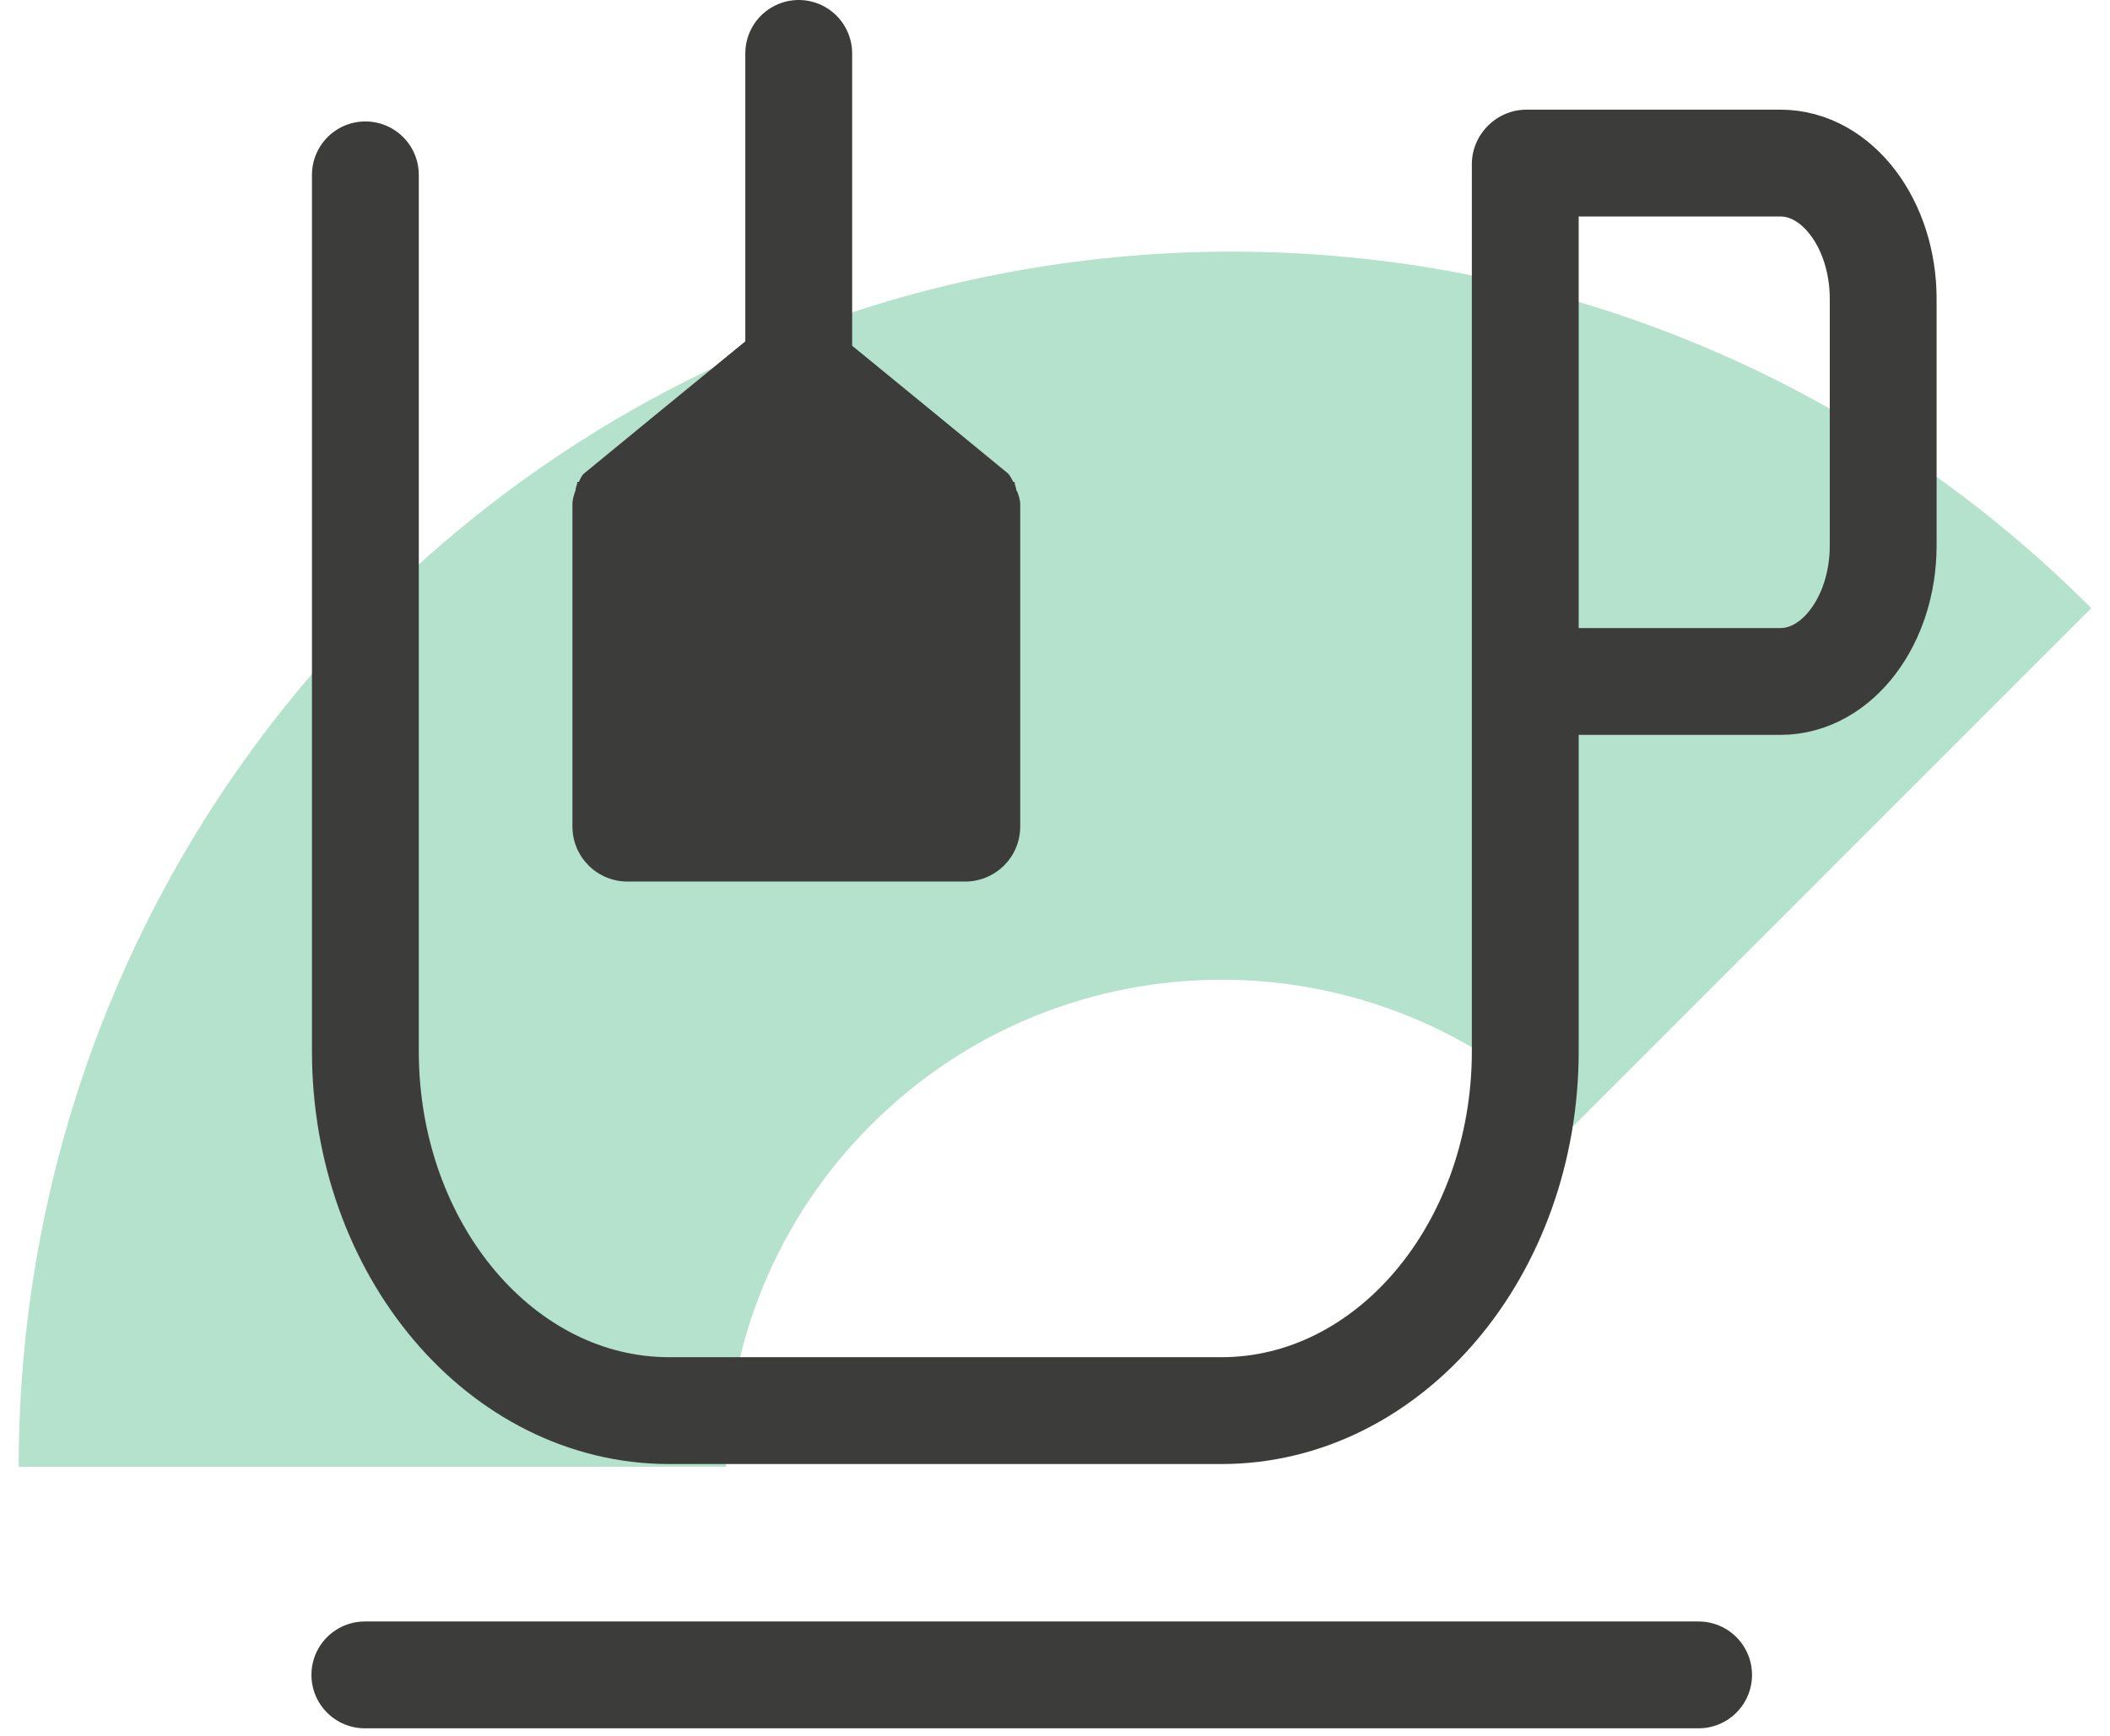
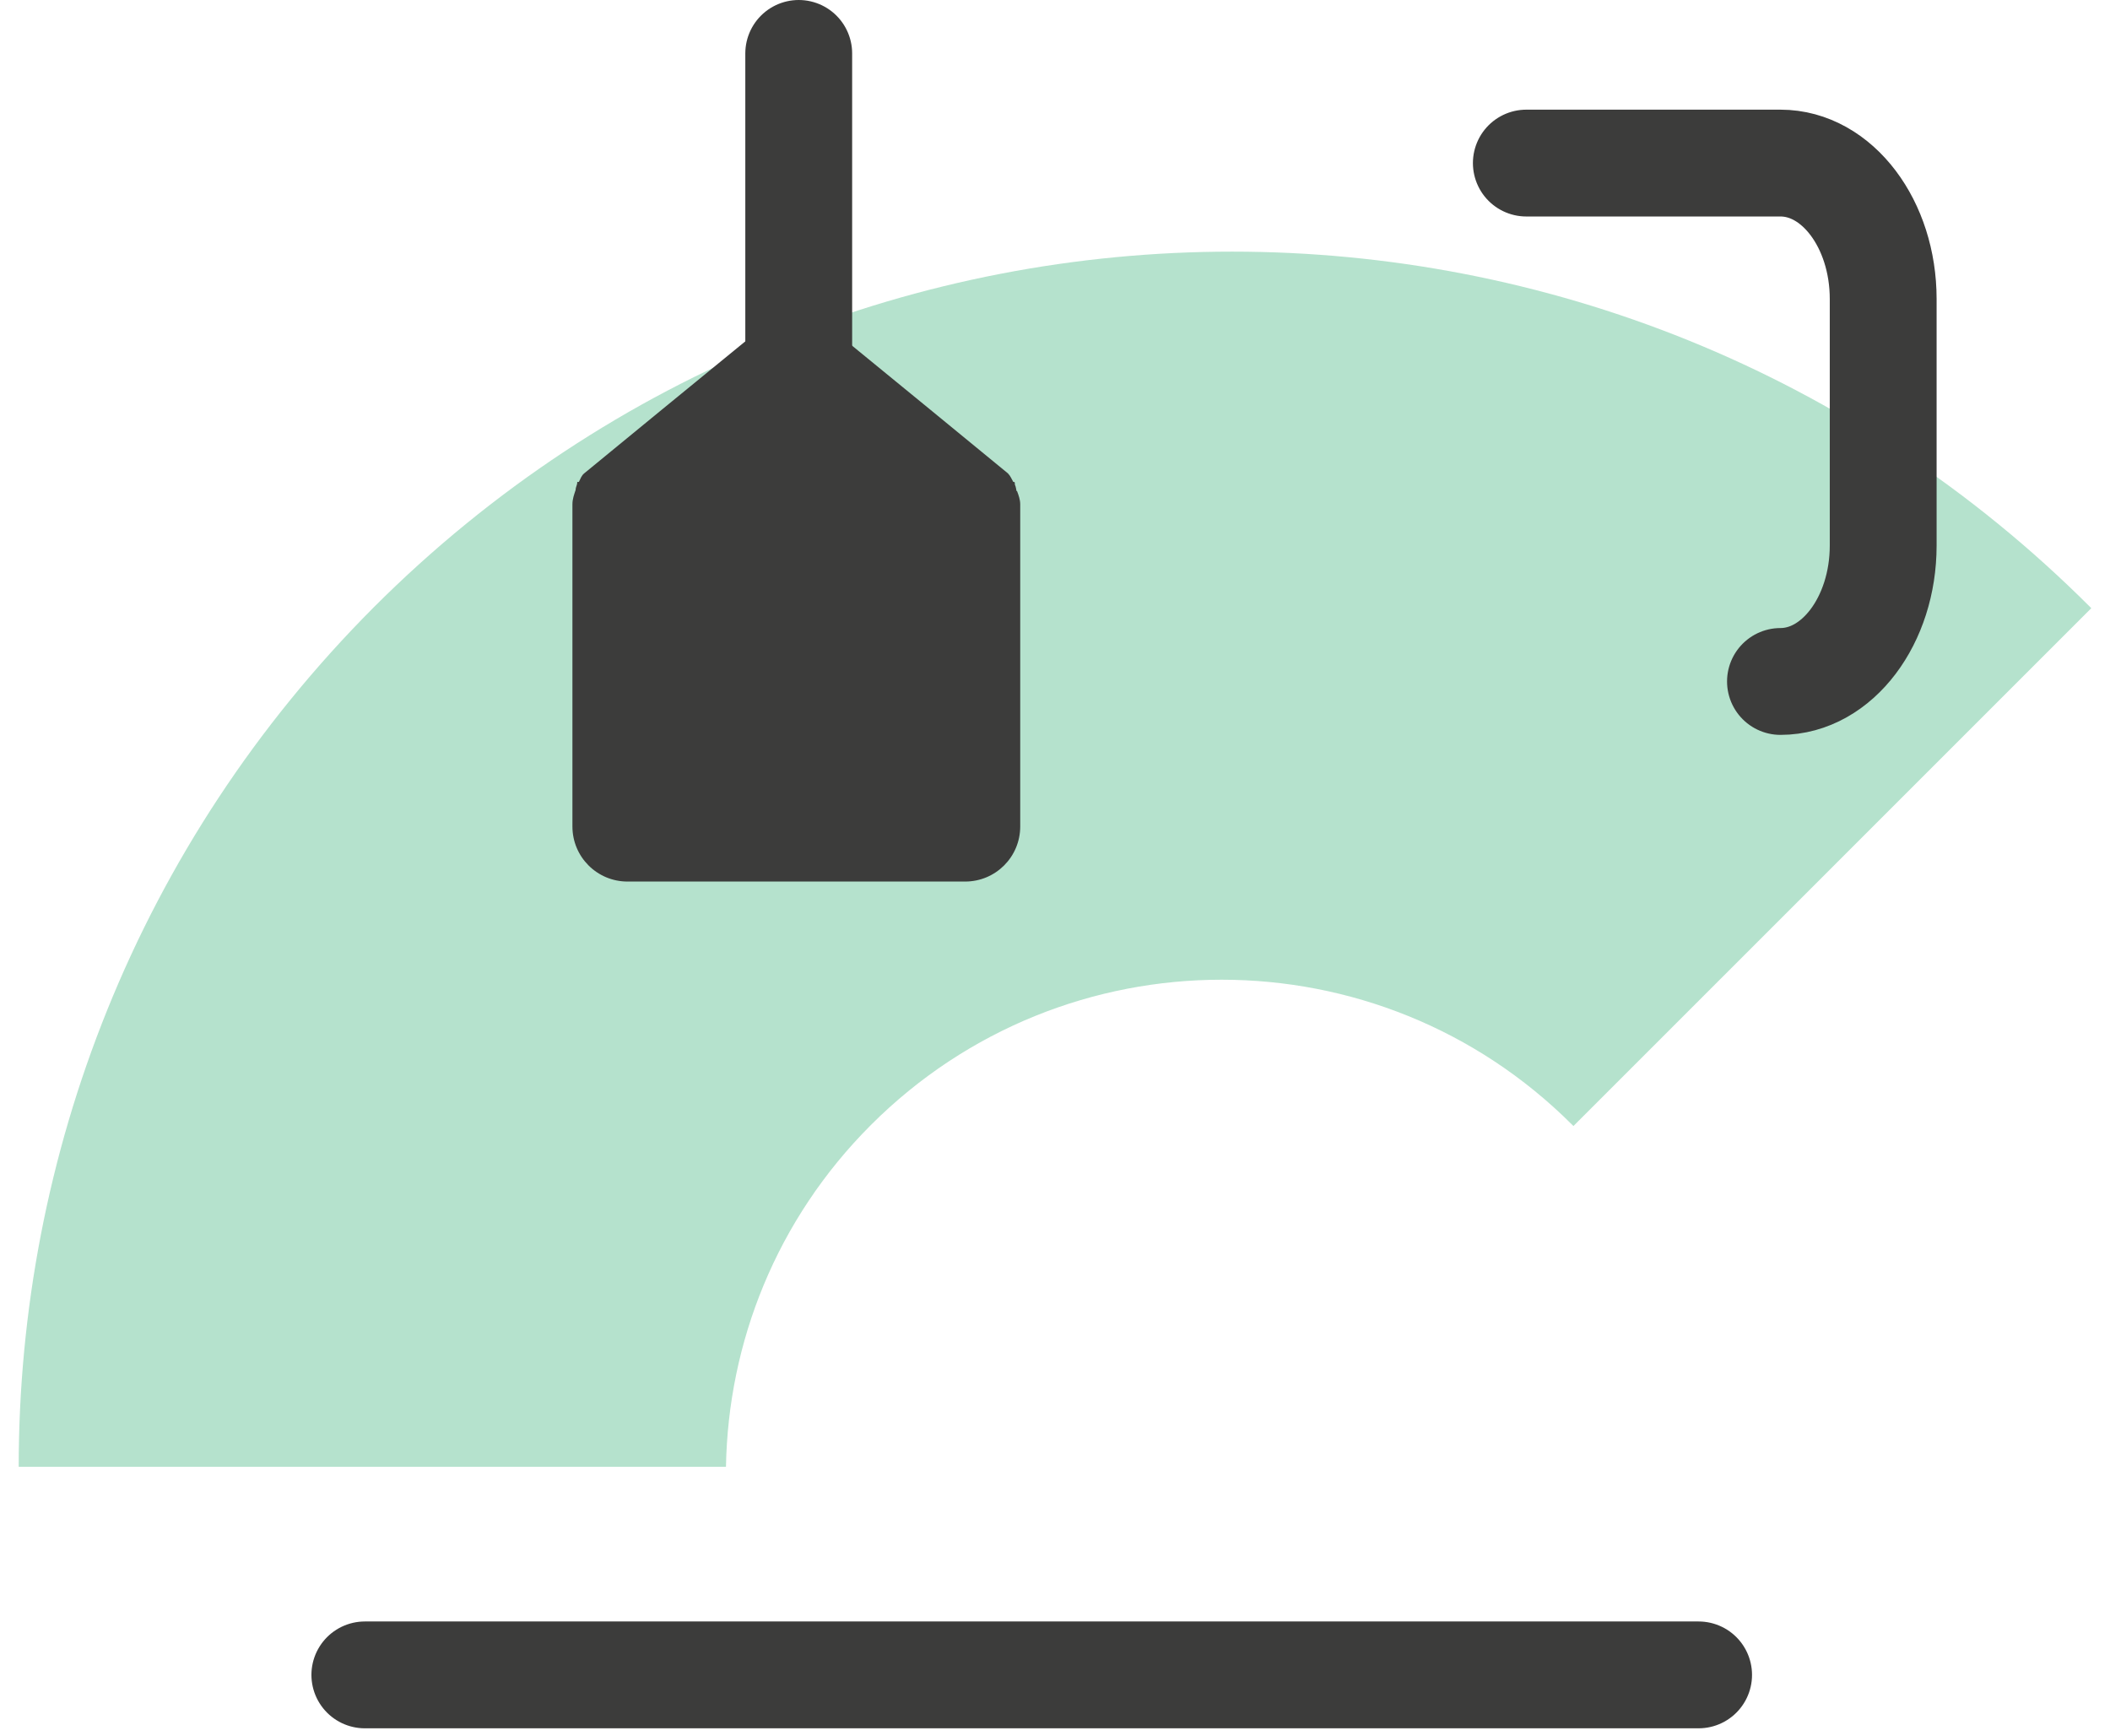
<svg xmlns="http://www.w3.org/2000/svg" width="79" height="65" viewBox="0 0 79 65" fill="none">
  <path opacity="0.35" d="M27.181 54.921C27.261 50.274 29.064 45.667 32.609 42.122C39.861 34.871 51.619 34.871 58.87 42.122C58.87 42.122 58.89 42.142 58.91 42.162L78.3 22.772C78.3 22.772 78.28 22.752 78.26 22.732C60.512 4.985 31.748 4.985 14.001 22.732C5.127 31.626 0.7 43.283 0.7 54.921H27.181Z" fill="#2BAD70" />
-   <path d="M57.107 6.146V39.357C57.107 46.788 52.019 52.818 45.73 52.818H25.058C18.768 52.818 13.68 46.788 13.68 39.357V6.547" stroke="#3C3C3B" stroke-width="4" stroke-linecap="round" stroke-linejoin="round" />
-   <path d="M57.147 6.106H66.662C68.785 6.106 70.508 8.389 70.508 11.194V20.428C70.508 23.232 68.785 25.516 66.662 25.516H57.267" stroke="#3C3C3B" stroke-width="4" stroke-linecap="round" stroke-linejoin="round" />
+   <path d="M57.147 6.106H66.662C68.785 6.106 70.508 8.389 70.508 11.194V20.428C70.508 23.232 68.785 25.516 66.662 25.516" stroke="#3C3C3B" stroke-width="4" stroke-linecap="round" stroke-linejoin="round" />
  <path d="M63.597 62.713H13.66" stroke="#3C3C3B" stroke-width="4" stroke-linecap="round" stroke-linejoin="round" />
  <path d="M29.905 30.103V2" stroke="#3C3C3B" stroke-width="4" stroke-linecap="round" stroke-linejoin="round" />
  <path d="M38.058 18.385C38.058 18.385 38.038 18.225 37.998 18.145C37.998 18.105 37.998 18.065 37.978 18.045H37.938C37.878 17.945 37.837 17.825 37.737 17.724L34.833 15.341L30.426 11.735C30.066 11.435 29.545 11.435 29.184 11.735L24.777 15.341L21.873 17.724C21.773 17.805 21.733 17.925 21.673 18.045H21.613C21.613 18.045 21.613 18.125 21.593 18.165C21.573 18.225 21.552 18.285 21.552 18.345C21.492 18.526 21.432 18.686 21.432 18.886V30.945C21.432 32.086 22.354 33.008 23.495 33.008H36.135C37.277 33.008 38.198 32.086 38.198 30.945V18.886C38.198 18.706 38.138 18.546 38.078 18.385H38.058Z" fill="#3C3C3B" />
</svg>